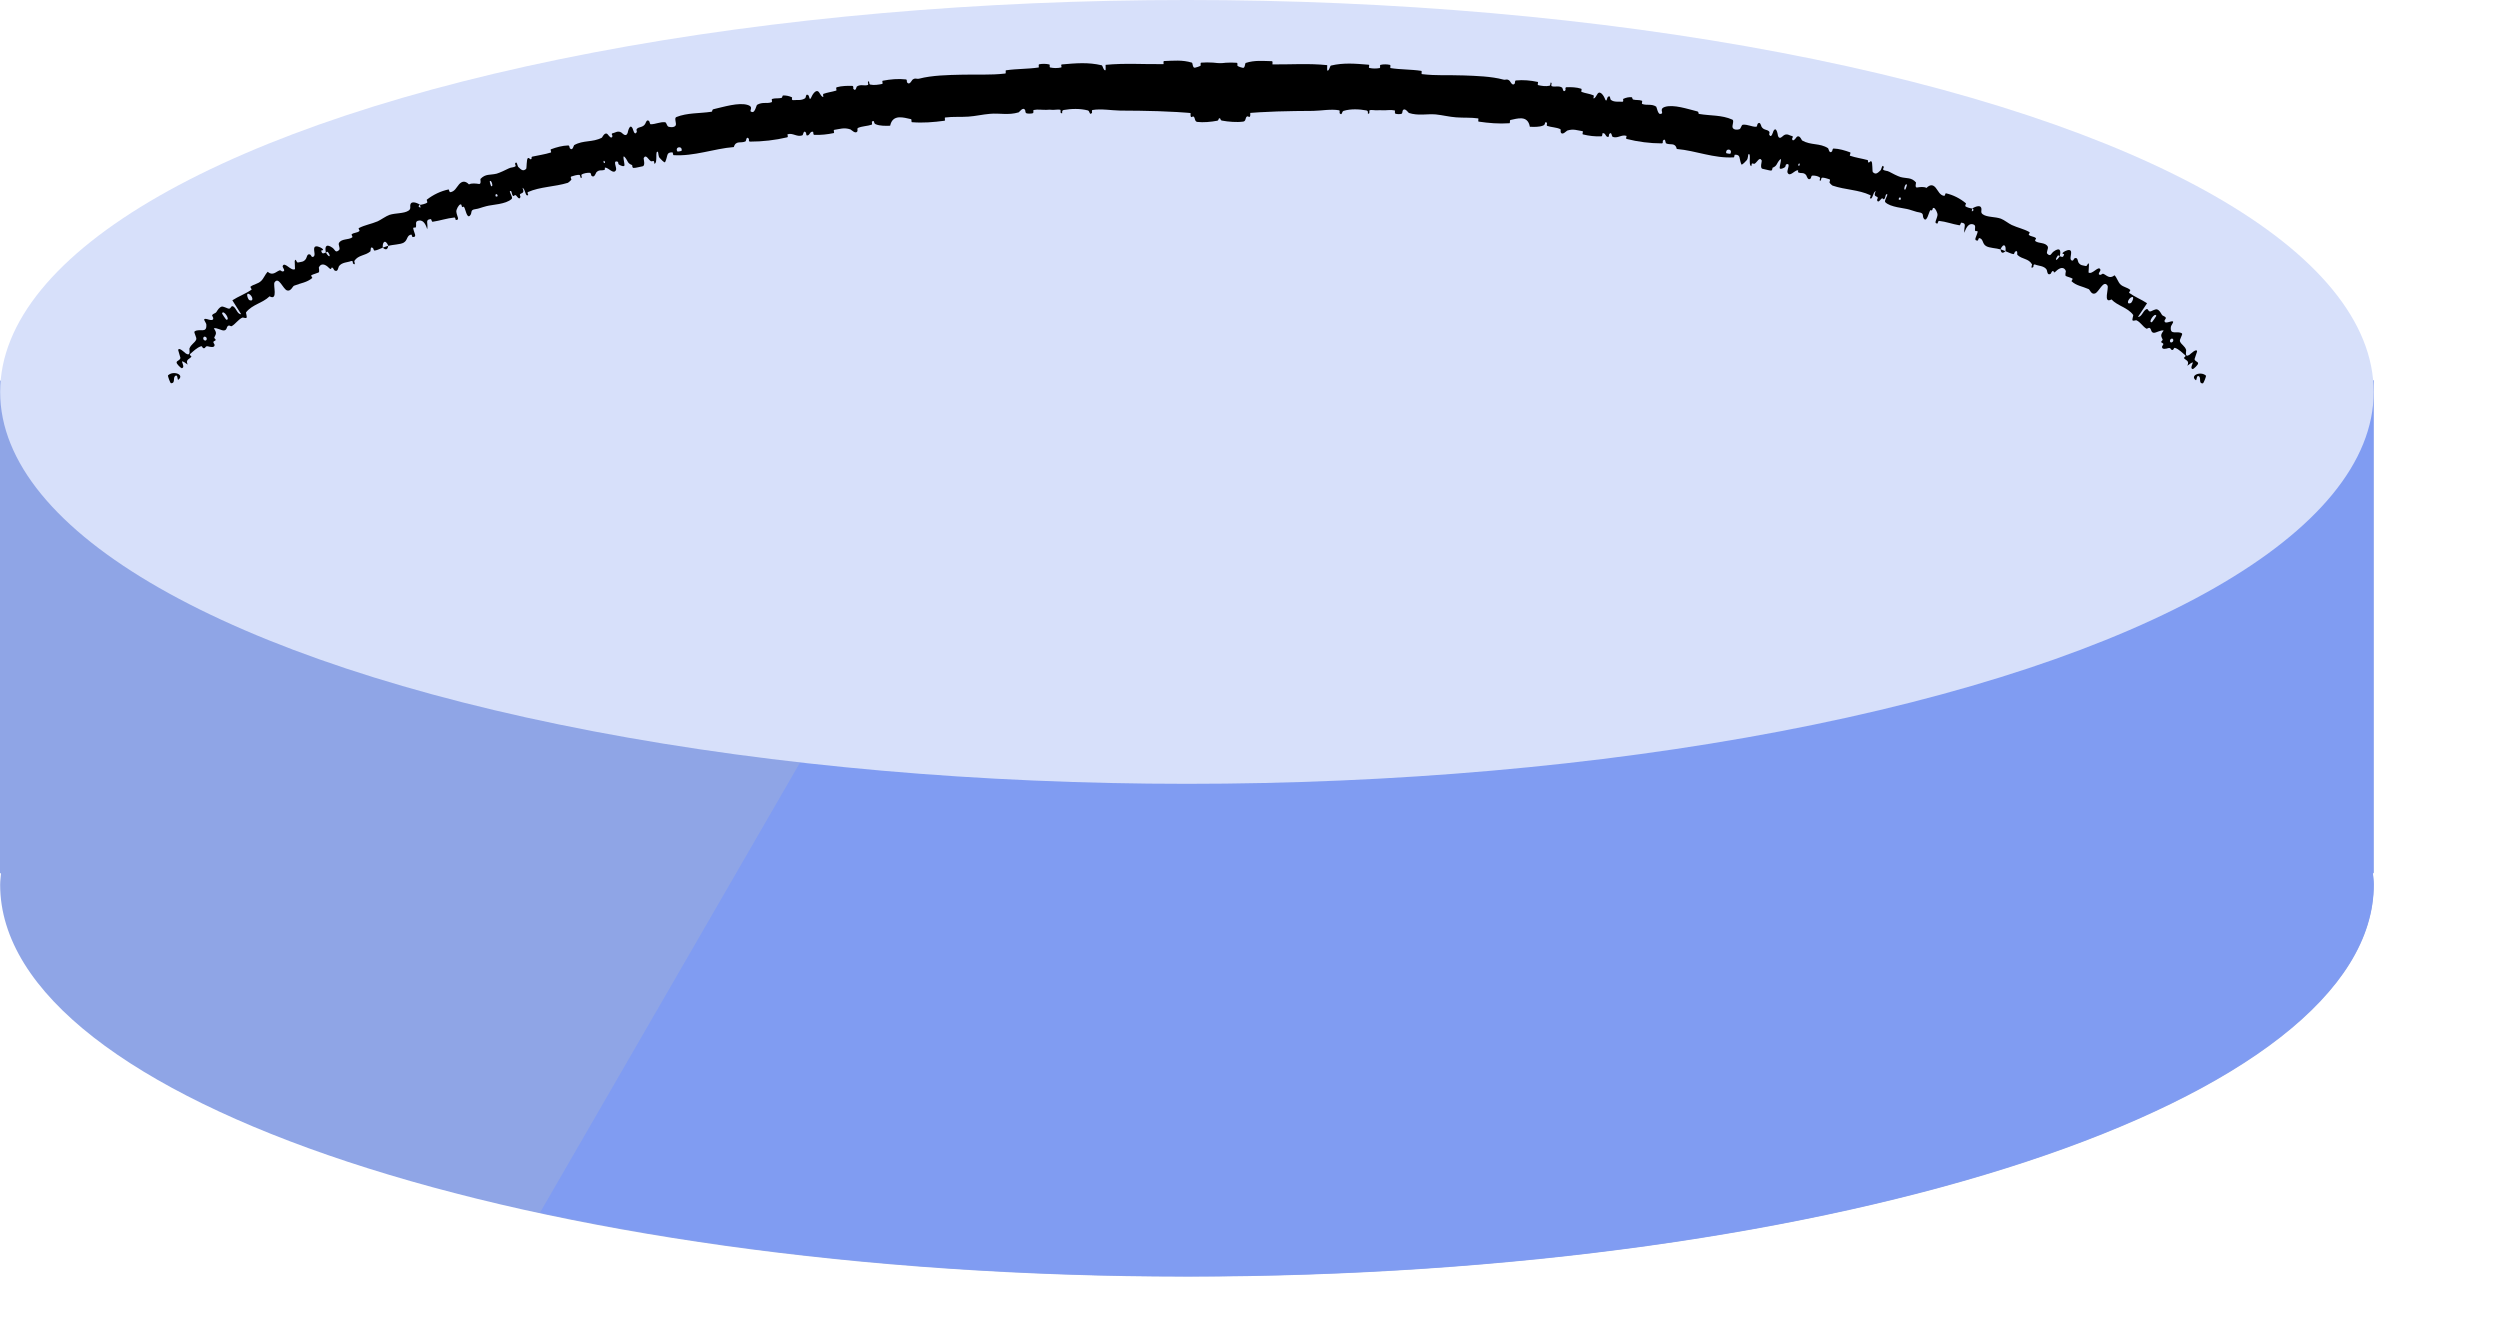
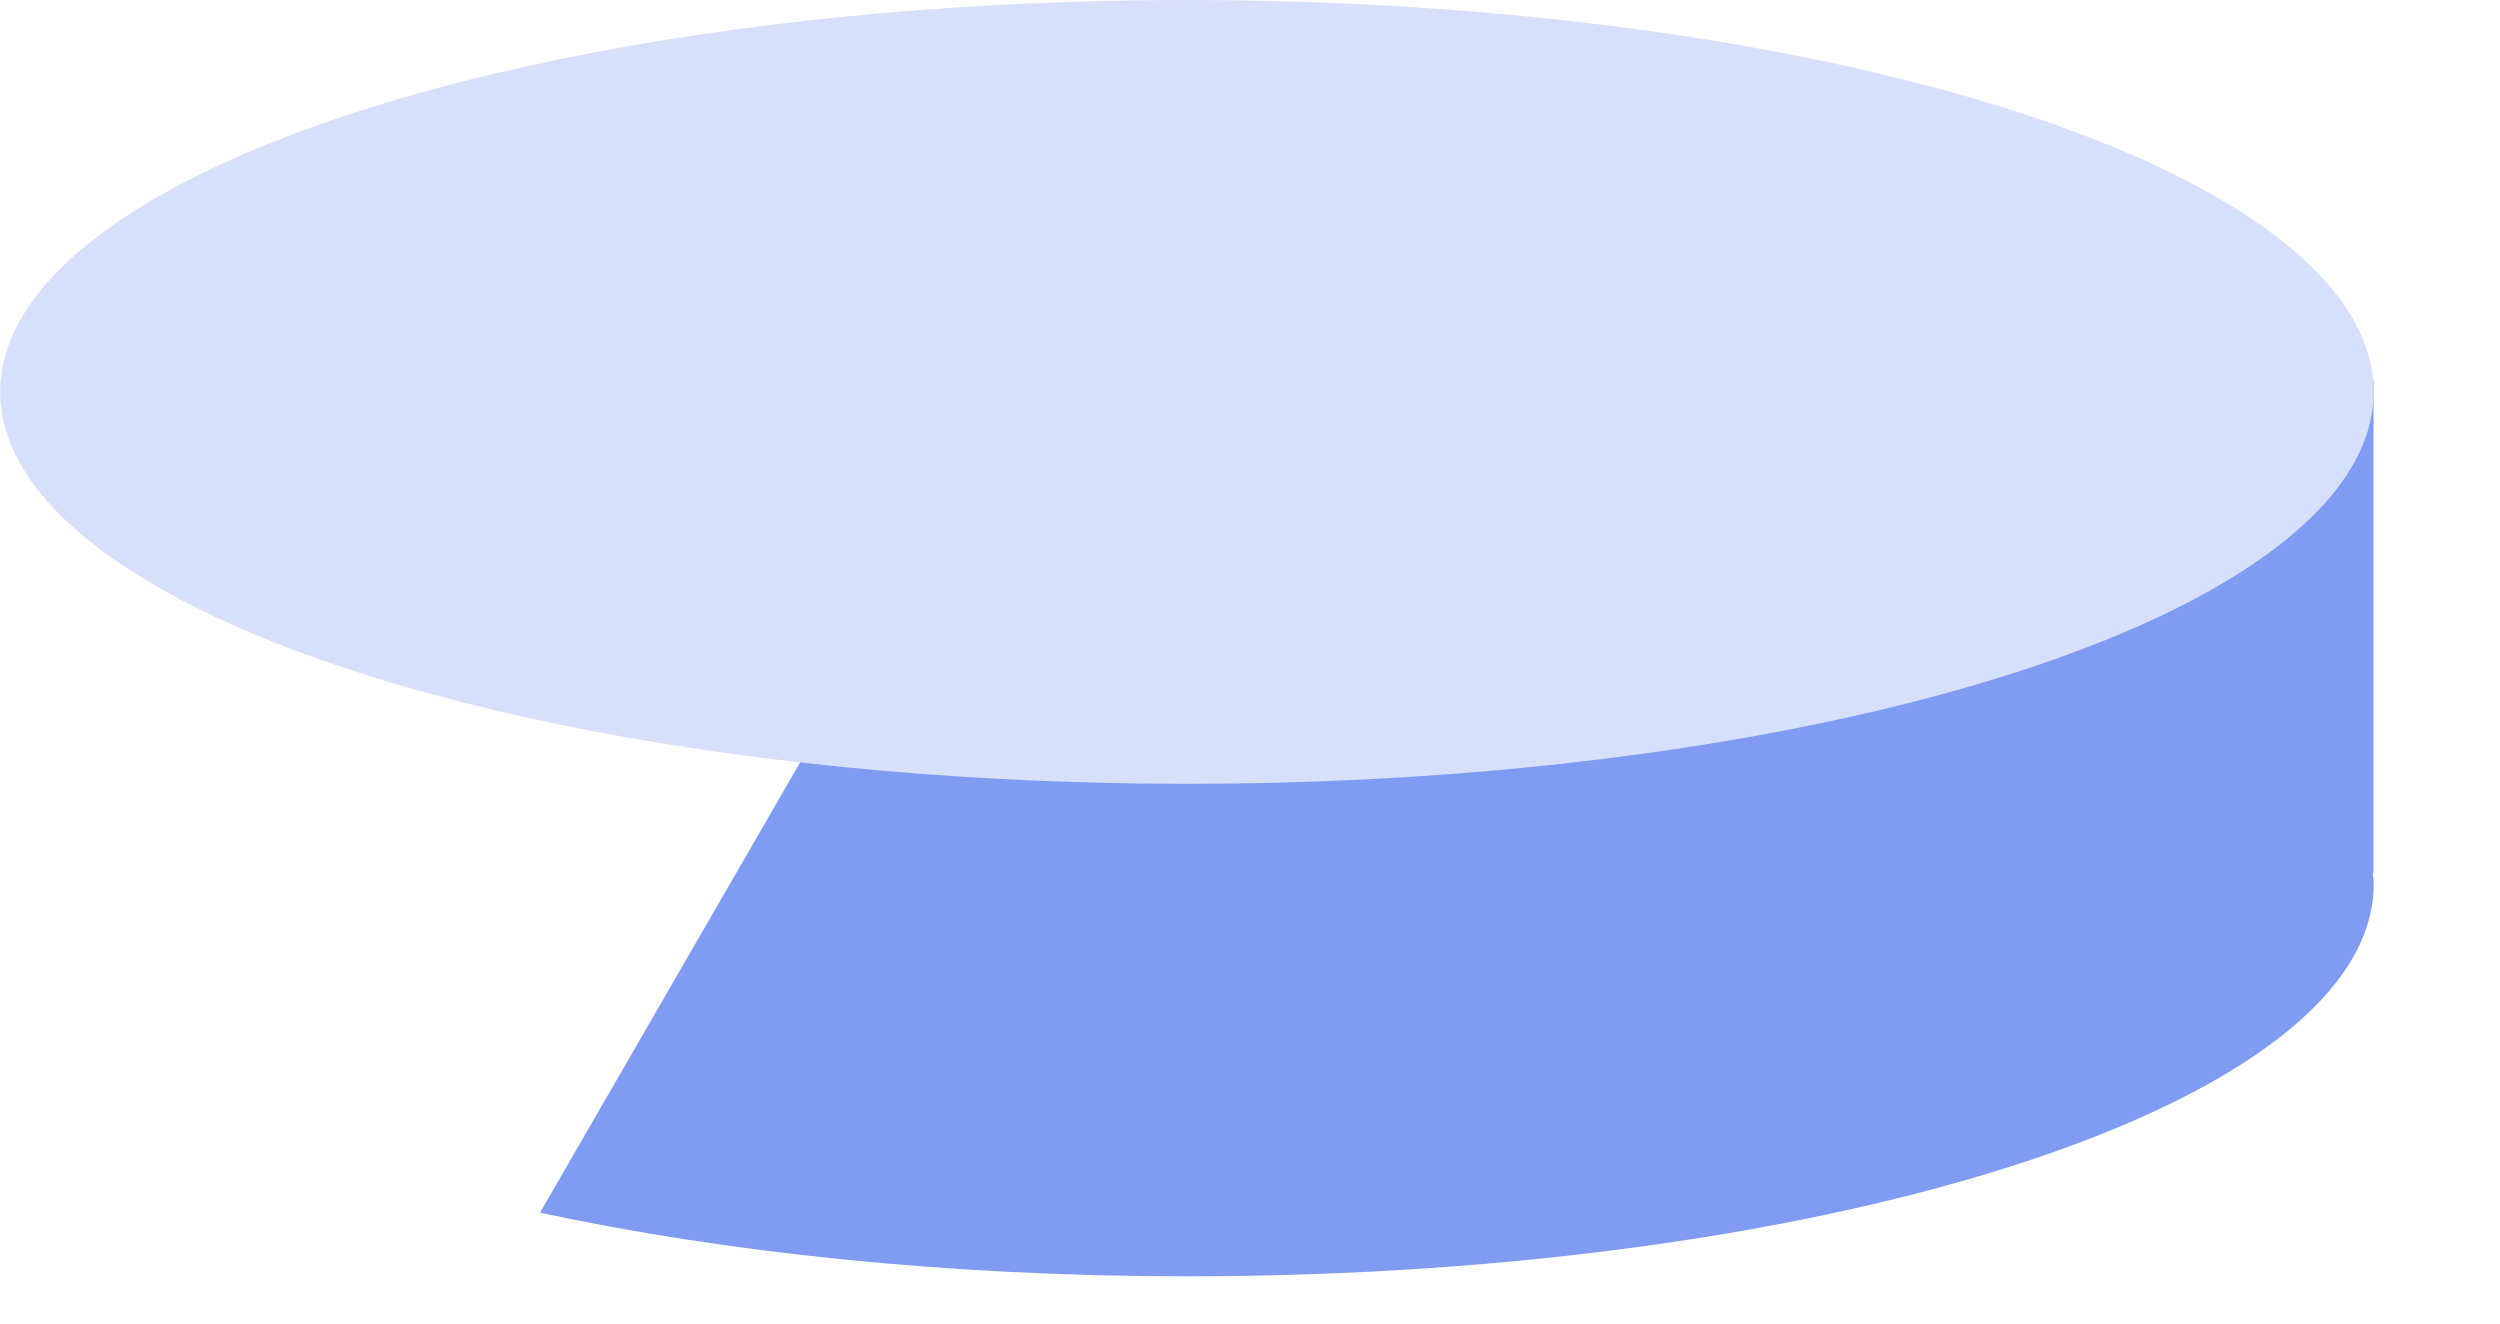
<svg xmlns="http://www.w3.org/2000/svg" fill="none" height="100%" overflow="visible" preserveAspectRatio="none" style="display: block;" viewBox="0 0 17 9" width="100%">
  <g id="Group 16">
-     <path d="M16.141 5.938H16.136C16.138 5.964 16.142 5.99 16.142 6.016C16.142 7.488 12.528 8.681 8.071 8.681C3.614 8.681 0.001 7.487 0.001 6.016C0.001 5.99 0.005 5.964 0.007 5.938H0L0 2.588L16.141 2.588V5.938Z" fill="#8FA5E6" id="Union" />
    <path d="M16.14 5.935H16.135C16.137 5.961 16.141 5.987 16.141 6.014C16.14 7.485 12.527 8.679 8.071 8.679C6.448 8.679 4.937 8.518 3.672 8.246L5.887 4.412L1.825 2.585L16.14 2.585V5.935Z" fill="#809CF2" id="Subtract" />
    <ellipse cx="8.071" cy="2.665" fill="#D7E0FA" id="Ellipse 3" rx="8.07" ry="2.665" />
-     <path d="M8.453 0.827C8.41 0.833 8.352 0.828 8.309 0.82C8.296 0.817 8.302 0.805 8.293 0.803C8.275 0.799 8.258 0.805 8.24 0.799C8.234 0.798 8.241 0.779 8.235 0.778C8.2 0.77 8.168 0.775 8.134 0.772C7.959 0.755 7.793 0.753 7.617 0.752C7.559 0.751 7.488 0.738 7.429 0.748C7.422 0.749 7.427 0.765 7.426 0.767C7.407 0.788 7.412 0.755 7.398 0.751C7.344 0.737 7.285 0.739 7.233 0.748C7.211 0.752 7.235 0.783 7.212 0.766C7.21 0.765 7.215 0.748 7.209 0.746C7.195 0.743 7.169 0.748 7.158 0.747C7.137 0.745 7.134 0.746 7.115 0.747C7.088 0.748 7.057 0.742 7.029 0.748C7.023 0.749 7.032 0.766 7.023 0.77C7.013 0.773 6.988 0.774 6.979 0.77C6.971 0.766 6.973 0.752 6.971 0.749C6.957 0.723 6.931 0.763 6.927 0.764C6.858 0.785 6.797 0.768 6.732 0.774C6.683 0.778 6.632 0.79 6.586 0.793C6.53 0.797 6.481 0.792 6.427 0.799C6.421 0.8 6.43 0.82 6.423 0.821C6.349 0.831 6.276 0.837 6.202 0.831C6.194 0.831 6.202 0.811 6.194 0.81C6.146 0.8 6.07 0.773 6.053 0.855C6.022 0.856 5.984 0.857 5.955 0.845C5.936 0.837 5.951 0.815 5.93 0.826C5.926 0.829 5.934 0.845 5.927 0.848C5.898 0.858 5.864 0.857 5.834 0.87C5.828 0.873 5.832 0.888 5.831 0.891C5.819 0.916 5.789 0.882 5.783 0.88C5.739 0.865 5.71 0.878 5.673 0.883C5.664 0.884 5.677 0.903 5.669 0.905C5.626 0.914 5.581 0.919 5.537 0.917C5.527 0.916 5.533 0.897 5.528 0.896C5.506 0.891 5.507 0.925 5.486 0.921C5.482 0.92 5.482 0.904 5.481 0.903C5.465 0.879 5.461 0.917 5.458 0.919C5.422 0.936 5.391 0.901 5.356 0.913C5.351 0.914 5.364 0.932 5.352 0.934C5.272 0.953 5.185 0.963 5.101 0.963C5.088 0.963 5.094 0.947 5.093 0.945C5.075 0.92 5.074 0.959 5.07 0.961C5.04 0.977 5.004 0.952 4.99 1C4.853 1.011 4.721 1.064 4.579 1.055C4.577 1.054 4.576 1.036 4.572 1.036C4.528 1.035 4.543 1.061 4.523 1.102C4.518 1.112 4.488 1.075 4.485 1.073C4.476 1.063 4.477 1.035 4.474 1.033C4.452 1.02 4.475 1.108 4.45 1.114C4.449 1.114 4.449 1.097 4.446 1.096C4.439 1.092 4.434 1.1 4.426 1.096C4.409 1.087 4.393 1.045 4.377 1.075C4.375 1.079 4.391 1.128 4.369 1.131C4.36 1.132 4.321 1.143 4.309 1.142C4.297 1.142 4.3 1.124 4.299 1.123C4.264 1.109 4.273 1.098 4.25 1.07C4.227 1.042 4.25 1.116 4.246 1.126C4.242 1.136 4.216 1.124 4.209 1.119C4.202 1.115 4.206 1.103 4.201 1.1C4.163 1.086 4.196 1.141 4.189 1.156C4.172 1.19 4.139 1.139 4.115 1.14C4.109 1.14 4.117 1.151 4.112 1.154C4.092 1.164 4.076 1.15 4.055 1.172C4.052 1.176 4.041 1.215 4.021 1.194C4.019 1.191 4.02 1.175 4.01 1.175C3.995 1.174 3.97 1.178 3.956 1.186C3.947 1.193 3.965 1.212 3.95 1.209C3.943 1.207 3.95 1.191 3.938 1.189C3.925 1.188 3.897 1.196 3.886 1.2C3.875 1.203 3.886 1.219 3.886 1.22C3.882 1.228 3.864 1.242 3.862 1.243C3.771 1.271 3.674 1.269 3.59 1.306C3.583 1.309 3.593 1.326 3.592 1.326C3.571 1.341 3.575 1.288 3.553 1.277C3.567 1.313 3.554 1.309 3.538 1.319C3.531 1.323 3.54 1.336 3.539 1.338C3.534 1.363 3.517 1.338 3.513 1.333C3.498 1.315 3.497 1.342 3.487 1.33C3.477 1.318 3.483 1.294 3.467 1.299C3.466 1.314 3.49 1.344 3.479 1.353C3.439 1.39 3.347 1.391 3.307 1.402C3.268 1.412 3.257 1.419 3.234 1.422C3.192 1.427 3.215 1.447 3.195 1.467C3.175 1.487 3.165 1.422 3.157 1.41C3.148 1.398 3.15 1.413 3.143 1.407C3.136 1.401 3.142 1.389 3.131 1.39C3.12 1.391 3.102 1.424 3.103 1.439C3.106 1.471 3.13 1.497 3.099 1.496C3.098 1.496 3.097 1.478 3.09 1.479C3.039 1.484 2.991 1.501 2.942 1.508C2.935 1.509 2.934 1.489 2.929 1.49C2.888 1.493 2.913 1.518 2.905 1.559C2.892 1.513 2.87 1.491 2.84 1.502C2.822 1.509 2.833 1.527 2.828 1.545C2.826 1.551 2.808 1.543 2.81 1.553C2.815 1.585 2.84 1.613 2.805 1.612C2.803 1.612 2.801 1.595 2.796 1.595C2.764 1.601 2.774 1.633 2.745 1.65C2.723 1.663 2.67 1.663 2.641 1.672C2.62 1.623 2.599 1.646 2.603 1.684C2.585 1.691 2.567 1.701 2.548 1.704C2.541 1.705 2.539 1.689 2.537 1.688C2.516 1.669 2.522 1.706 2.519 1.709C2.482 1.741 2.437 1.732 2.409 1.775C2.408 1.776 2.422 1.811 2.4 1.791C2.398 1.79 2.404 1.769 2.385 1.776C2.367 1.784 2.322 1.783 2.304 1.812C2.3 1.819 2.298 1.853 2.275 1.839C2.271 1.837 2.268 1.826 2.263 1.822C2.247 1.809 2.26 1.845 2.236 1.821C2.213 1.797 2.183 1.786 2.168 1.819C2.167 1.82 2.175 1.849 2.166 1.853C2.153 1.859 2.132 1.864 2.118 1.871C2.112 1.875 2.125 1.889 2.124 1.89C2.085 1.922 2.05 1.923 1.999 1.943C1.99 1.947 1.978 1.983 1.952 1.975C1.924 1.966 1.896 1.877 1.867 1.92C1.855 1.936 1.893 2.048 1.833 2.015C1.785 2.062 1.717 2.069 1.673 2.124C1.671 2.126 1.682 2.158 1.676 2.161C1.667 2.166 1.654 2.157 1.647 2.16C1.619 2.174 1.602 2.202 1.577 2.217C1.568 2.223 1.562 2.208 1.551 2.216C1.539 2.223 1.545 2.244 1.524 2.247C1.508 2.25 1.471 2.225 1.454 2.233C1.478 2.266 1.467 2.273 1.457 2.295C1.455 2.299 1.467 2.308 1.467 2.31C1.465 2.321 1.452 2.316 1.451 2.327C1.45 2.33 1.459 2.341 1.459 2.344C1.462 2.368 1.425 2.358 1.418 2.356C1.394 2.349 1.4 2.368 1.387 2.368C1.373 2.369 1.379 2.351 1.366 2.355C1.339 2.364 1.314 2.389 1.293 2.407C1.285 2.414 1.303 2.423 1.302 2.425C1.289 2.443 1.26 2.443 1.276 2.479C1.197 2.421 1.272 2.496 1.236 2.504C1.233 2.505 1.198 2.475 1.201 2.463C1.203 2.452 1.224 2.451 1.227 2.434C1.227 2.43 1.212 2.386 1.212 2.382C1.212 2.354 1.261 2.402 1.264 2.404C1.3 2.426 1.286 2.377 1.288 2.37C1.3 2.34 1.323 2.333 1.334 2.31C1.341 2.295 1.314 2.26 1.324 2.253C1.359 2.231 1.408 2.271 1.403 2.206C1.402 2.192 1.366 2.158 1.412 2.171C1.415 2.172 1.454 2.187 1.45 2.162C1.45 2.159 1.442 2.147 1.442 2.145C1.449 2.13 1.463 2.134 1.472 2.121C1.48 2.108 1.49 2.091 1.507 2.085C1.517 2.082 1.543 2.096 1.551 2.098C1.573 2.105 1.568 2.072 1.588 2.085C1.608 2.099 1.614 2.137 1.64 2.137C1.62 2.106 1.6 2.074 1.58 2.042C1.62 2.016 1.67 1.998 1.71 1.97C1.715 1.967 1.699 1.953 1.704 1.949C1.726 1.932 1.754 1.931 1.775 1.911C1.792 1.896 1.804 1.864 1.82 1.848C1.854 1.878 1.876 1.848 1.9 1.839C1.908 1.835 1.913 1.845 1.92 1.846C1.948 1.846 1.92 1.819 1.922 1.81C1.934 1.774 1.979 1.847 2.006 1.83C2.007 1.829 2.003 1.779 2.004 1.775C2.012 1.75 2.015 1.788 2.026 1.785C2.048 1.78 2.066 1.783 2.081 1.759C2.086 1.753 2.088 1.719 2.111 1.732C2.114 1.734 2.12 1.747 2.122 1.747C2.153 1.748 2.131 1.706 2.137 1.685C2.144 1.664 2.179 1.682 2.188 1.688C2.21 1.704 2.184 1.702 2.184 1.704C2.19 1.733 2.203 1.721 2.216 1.717C2.239 1.757 2.254 1.746 2.229 1.713C2.227 1.709 2.219 1.718 2.216 1.717C2.206 1.671 2.222 1.657 2.261 1.685C2.279 1.698 2.28 1.723 2.305 1.701C2.317 1.691 2.298 1.665 2.305 1.652C2.322 1.622 2.369 1.632 2.394 1.615C2.403 1.609 2.386 1.598 2.392 1.593C2.408 1.58 2.43 1.585 2.445 1.57C2.447 1.569 2.435 1.554 2.44 1.551C2.483 1.529 2.523 1.524 2.568 1.505C2.59 1.495 2.625 1.469 2.649 1.461C2.689 1.448 2.746 1.453 2.777 1.433C2.798 1.42 2.786 1.405 2.791 1.39C2.8 1.36 2.849 1.387 2.856 1.392C2.856 1.392 2.838 1.403 2.852 1.408C2.865 1.424 2.856 1.392 2.856 1.392C2.86 1.395 2.899 1.384 2.905 1.378C2.908 1.374 2.9 1.359 2.902 1.358C2.946 1.324 2.995 1.3 3.051 1.288C3.052 1.288 3.057 1.307 3.06 1.307C3.092 1.304 3.103 1.275 3.122 1.253C3.142 1.231 3.164 1.228 3.189 1.254C3.207 1.244 3.238 1.248 3.257 1.251C3.275 1.254 3.265 1.218 3.267 1.217C3.302 1.18 3.332 1.192 3.377 1.181C3.398 1.175 3.438 1.156 3.46 1.145C3.478 1.136 3.491 1.141 3.506 1.13C3.509 1.129 3.501 1.114 3.502 1.113C3.515 1.088 3.518 1.129 3.524 1.135C3.545 1.156 3.558 1.167 3.578 1.148C3.582 1.143 3.58 1.082 3.589 1.076C3.601 1.068 3.602 1.09 3.614 1.081C3.616 1.08 3.611 1.067 3.62 1.065C3.66 1.056 3.705 1.05 3.746 1.037C3.752 1.035 3.739 1.017 3.747 1.015C3.784 1.001 3.825 0.99 3.864 0.989C3.874 0.989 3.872 1.005 3.875 1.008C3.894 1.03 3.901 0.989 3.904 0.987C3.967 0.951 4.029 0.97 4.093 0.936C4.096 0.934 4.115 0.888 4.136 0.918C4.138 0.92 4.159 0.951 4.165 0.925C4.165 0.923 4.153 0.907 4.167 0.906C4.181 0.904 4.201 0.886 4.225 0.901C4.233 0.906 4.256 0.936 4.268 0.904C4.268 0.902 4.282 0.833 4.302 0.874C4.305 0.88 4.314 0.926 4.33 0.898C4.333 0.892 4.323 0.884 4.332 0.875C4.346 0.861 4.371 0.868 4.387 0.843C4.39 0.839 4.398 0.805 4.415 0.825C4.418 0.828 4.418 0.844 4.425 0.845C4.458 0.845 4.488 0.828 4.522 0.831C4.534 0.833 4.533 0.858 4.547 0.862C4.56 0.866 4.585 0.867 4.594 0.854C4.603 0.84 4.582 0.803 4.599 0.796C4.674 0.766 4.757 0.772 4.837 0.76C4.849 0.758 4.837 0.746 4.854 0.742C4.917 0.728 5.024 0.694 5.085 0.714C5.134 0.73 5.081 0.759 5.117 0.762C5.134 0.764 5.144 0.715 5.148 0.713C5.185 0.691 5.214 0.707 5.247 0.695C5.254 0.692 5.244 0.675 5.25 0.673C5.27 0.666 5.293 0.671 5.313 0.666C5.322 0.664 5.318 0.65 5.326 0.649C5.346 0.649 5.365 0.652 5.386 0.662C5.388 0.663 5.379 0.682 5.394 0.681C5.418 0.678 5.449 0.686 5.475 0.668C5.482 0.663 5.478 0.63 5.499 0.65C5.503 0.654 5.504 0.694 5.519 0.657C5.521 0.651 5.548 0.6 5.569 0.627C5.574 0.634 5.59 0.665 5.599 0.658C5.6 0.657 5.593 0.641 5.6 0.638C5.628 0.628 5.657 0.625 5.686 0.616C5.693 0.613 5.679 0.597 5.691 0.593C5.722 0.584 5.763 0.583 5.795 0.584C5.807 0.585 5.801 0.601 5.802 0.603C5.82 0.627 5.823 0.59 5.827 0.588C5.853 0.571 5.876 0.586 5.901 0.578C5.908 0.576 5.9 0.559 5.902 0.557C5.914 0.541 5.907 0.573 5.917 0.575C5.944 0.581 5.972 0.576 5.998 0.571C6.008 0.569 5.994 0.55 6.003 0.549C6.054 0.539 6.108 0.534 6.16 0.54C6.17 0.541 6.165 0.557 6.168 0.56C6.184 0.583 6.2 0.547 6.204 0.543C6.223 0.527 6.232 0.539 6.25 0.535C6.337 0.512 6.449 0.51 6.535 0.508C6.644 0.505 6.731 0.512 6.836 0.5C6.843 0.499 6.835 0.479 6.841 0.478C6.917 0.467 6.987 0.47 7.062 0.459C7.068 0.458 7.058 0.44 7.067 0.437C7.087 0.433 7.113 0.433 7.134 0.438C7.144 0.44 7.132 0.457 7.142 0.459C7.166 0.464 7.191 0.464 7.215 0.459C7.225 0.457 7.208 0.439 7.222 0.438C7.314 0.43 7.399 0.422 7.492 0.444C7.498 0.445 7.505 0.485 7.518 0.477C7.519 0.466 7.518 0.453 7.518 0.441C7.65 0.428 7.779 0.438 7.911 0.436C7.916 0.436 7.906 0.415 7.917 0.415C7.979 0.413 8.04 0.406 8.105 0.426C8.111 0.428 8.109 0.466 8.127 0.46C8.13 0.459 8.158 0.453 8.165 0.445C8.166 0.444 8.16 0.426 8.169 0.426C8.221 0.422 8.276 0.426 8.328 0.436C8.337 0.438 8.328 0.456 8.334 0.458C8.376 0.467 8.423 0.453 8.464 0.47C8.492 0.481 8.482 0.514 8.496 0.545C8.498 0.55 8.515 0.551 8.516 0.569C8.519 0.616 8.51 0.667 8.514 0.716C8.515 0.727 8.537 0.715 8.524 0.741C8.523 0.743 8.506 0.752 8.502 0.76C8.5 0.766 8.505 0.785 8.499 0.793C8.493 0.801 8.487 0.785 8.477 0.794C8.468 0.803 8.472 0.825 8.453 0.827ZM3.339 1.265C3.359 1.277 3.34 1.214 3.33 1.234C3.329 1.235 3.338 1.264 3.339 1.265ZM1.696 2.041C1.729 2.054 1.717 2.01 1.693 1.999C1.669 1.988 1.686 2.037 1.696 2.041ZM1.539 2.174C1.57 2.179 1.519 2.101 1.51 2.131C1.509 2.133 1.537 2.174 1.539 2.174ZM8.429 0.555C8.429 0.555 8.441 0.556 8.441 0.555C8.448 0.534 8.423 0.533 8.429 0.555ZM1.392 2.315C1.406 2.321 1.413 2.296 1.396 2.29C1.382 2.284 1.375 2.309 1.392 2.315ZM4.107 1.109C4.107 1.11 4.116 1.108 4.114 1.103C4.109 1.086 4.099 1.094 4.107 1.109ZM1.142 2.553C1.179 2.517 1.257 2.548 1.213 2.582C1.205 2.588 1.21 2.549 1.196 2.554C1.171 2.563 1.197 2.606 1.163 2.606C1.157 2.606 1.14 2.555 1.142 2.553C1.142 2.553 1.142 2.553 1.142 2.553ZM3.372 1.337C3.373 1.338 3.384 1.335 3.384 1.334C3.384 1.312 3.361 1.318 3.372 1.337ZM4.606 1.03C4.608 1.032 4.635 1.027 4.635 1.025C4.642 0.989 4.587 0.997 4.606 1.03ZM2.64 1.671C2.637 1.696 2.624 1.704 2.603 1.684C2.616 1.68 2.628 1.675 2.64 1.671Z" fill="black" id="Vector 8" />
-     <path d="M8.141 0.829C8.182 0.834 8.236 0.829 8.277 0.821C8.29 0.818 8.283 0.806 8.292 0.804C8.31 0.8 8.325 0.806 8.342 0.801C8.348 0.799 8.341 0.78 8.347 0.779C8.38 0.771 8.41 0.776 8.442 0.773C8.608 0.757 8.763 0.755 8.93 0.754C8.985 0.753 9.051 0.74 9.106 0.75C9.113 0.752 9.108 0.768 9.109 0.769C9.127 0.791 9.123 0.758 9.136 0.754C9.186 0.739 9.243 0.742 9.292 0.751C9.313 0.755 9.29 0.786 9.312 0.769C9.313 0.768 9.309 0.751 9.315 0.749C9.328 0.746 9.352 0.751 9.362 0.75C9.382 0.749 9.385 0.749 9.403 0.75C9.428 0.751 9.458 0.745 9.484 0.751C9.489 0.752 9.481 0.769 9.489 0.773C9.498 0.777 9.522 0.777 9.53 0.774C9.538 0.77 9.536 0.756 9.538 0.753C9.551 0.727 9.577 0.766 9.58 0.768C9.645 0.789 9.703 0.773 9.763 0.778C9.81 0.783 9.857 0.795 9.902 0.798C9.955 0.802 10.001 0.798 10.051 0.805C10.057 0.806 10.048 0.826 10.055 0.827C10.124 0.837 10.191 0.843 10.264 0.838C10.271 0.837 10.264 0.818 10.271 0.816C10.316 0.807 10.389 0.78 10.403 0.862C10.432 0.863 10.467 0.865 10.495 0.853C10.513 0.845 10.5 0.823 10.518 0.834C10.523 0.837 10.514 0.853 10.521 0.856C10.549 0.866 10.582 0.865 10.61 0.878C10.615 0.881 10.611 0.896 10.613 0.899C10.623 0.924 10.652 0.89 10.657 0.888C10.699 0.874 10.726 0.887 10.761 0.892C10.769 0.893 10.756 0.912 10.764 0.914C10.804 0.924 10.847 0.929 10.889 0.927C10.899 0.926 10.894 0.907 10.898 0.906C10.919 0.901 10.917 0.935 10.937 0.931C10.941 0.93 10.941 0.915 10.942 0.913C10.958 0.889 10.961 0.928 10.964 0.929C10.997 0.946 11.027 0.912 11.06 0.924C11.064 0.925 11.051 0.943 11.062 0.945C11.136 0.964 11.221 0.975 11.299 0.975C11.311 0.976 11.306 0.96 11.307 0.958C11.325 0.933 11.325 0.971 11.328 0.974C11.356 0.99 11.391 0.965 11.402 1.013C11.536 1.025 11.652 1.078 11.791 1.07C11.793 1.07 11.794 1.052 11.797 1.052C11.839 1.051 11.824 1.077 11.841 1.117C11.845 1.128 11.875 1.091 11.878 1.089C11.887 1.079 11.887 1.051 11.889 1.049C11.911 1.037 11.886 1.124 11.909 1.13C11.91 1.13 11.911 1.113 11.913 1.112C11.921 1.109 11.925 1.117 11.932 1.113C11.949 1.103 11.965 1.062 11.98 1.092C11.982 1.096 11.965 1.145 11.986 1.148C11.995 1.149 12.032 1.16 12.043 1.16C12.054 1.159 12.052 1.141 12.053 1.141C12.086 1.127 12.078 1.115 12.101 1.088C12.123 1.06 12.099 1.134 12.102 1.144C12.106 1.154 12.131 1.142 12.137 1.137C12.144 1.132 12.141 1.12 12.146 1.118C12.181 1.104 12.149 1.159 12.155 1.173C12.17 1.208 12.202 1.157 12.225 1.158C12.232 1.158 12.223 1.169 12.228 1.172C12.247 1.182 12.264 1.169 12.282 1.191C12.285 1.195 12.294 1.233 12.313 1.213C12.316 1.21 12.315 1.194 12.325 1.194C12.339 1.193 12.362 1.197 12.374 1.206C12.383 1.212 12.365 1.231 12.38 1.228C12.386 1.226 12.38 1.21 12.392 1.208C12.404 1.207 12.43 1.216 12.44 1.219C12.45 1.223 12.439 1.238 12.44 1.239C12.442 1.248 12.46 1.262 12.461 1.262C12.55 1.292 12.636 1.289 12.718 1.327C12.725 1.33 12.714 1.347 12.715 1.347C12.735 1.363 12.733 1.309 12.755 1.299C12.74 1.334 12.752 1.331 12.766 1.34C12.773 1.345 12.764 1.357 12.764 1.359C12.768 1.384 12.786 1.36 12.79 1.355C12.805 1.337 12.804 1.364 12.814 1.352C12.824 1.34 12.819 1.316 12.834 1.321C12.834 1.336 12.811 1.365 12.82 1.375C12.855 1.41 12.947 1.414 12.983 1.425C13.018 1.435 13.029 1.441 13.05 1.444C13.089 1.45 13.067 1.47 13.084 1.489C13.103 1.51 13.116 1.445 13.124 1.433C13.132 1.421 13.131 1.436 13.137 1.43C13.144 1.425 13.139 1.412 13.15 1.414C13.16 1.415 13.177 1.448 13.175 1.463C13.17 1.495 13.147 1.52 13.175 1.52C13.177 1.519 13.179 1.502 13.185 1.502C13.233 1.507 13.276 1.524 13.324 1.532C13.331 1.533 13.333 1.513 13.337 1.514C13.378 1.518 13.352 1.542 13.358 1.583C13.372 1.537 13.394 1.515 13.421 1.527C13.438 1.534 13.427 1.551 13.431 1.569C13.432 1.575 13.45 1.567 13.448 1.577C13.441 1.609 13.416 1.637 13.449 1.636C13.451 1.636 13.454 1.618 13.459 1.619C13.488 1.624 13.478 1.657 13.505 1.673C13.527 1.687 13.576 1.687 13.603 1.696C13.625 1.647 13.644 1.67 13.637 1.708C13.654 1.714 13.672 1.725 13.691 1.728C13.697 1.729 13.7 1.714 13.701 1.713C13.724 1.694 13.715 1.73 13.718 1.733C13.751 1.765 13.794 1.756 13.818 1.798C13.819 1.8 13.804 1.834 13.827 1.815C13.828 1.813 13.824 1.792 13.842 1.8C13.86 1.808 13.902 1.807 13.918 1.835C13.921 1.842 13.921 1.876 13.944 1.862C13.947 1.86 13.95 1.849 13.955 1.845C13.972 1.833 13.957 1.868 13.981 1.844C14.004 1.821 14.035 1.81 14.048 1.843C14.049 1.844 14.04 1.873 14.048 1.877C14.06 1.883 14.08 1.887 14.092 1.894C14.098 1.897 14.085 1.911 14.086 1.912C14.119 1.943 14.157 1.946 14.203 1.966C14.211 1.969 14.22 2.004 14.245 1.996C14.273 1.988 14.303 1.9 14.331 1.942C14.342 1.959 14.299 2.069 14.358 2.036C14.4 2.081 14.468 2.09 14.506 2.142C14.508 2.144 14.496 2.176 14.502 2.179C14.51 2.184 14.523 2.175 14.53 2.179C14.556 2.192 14.57 2.219 14.594 2.234C14.602 2.239 14.609 2.225 14.619 2.231C14.63 2.238 14.625 2.26 14.645 2.263C14.66 2.265 14.696 2.241 14.713 2.248C14.687 2.28 14.697 2.287 14.706 2.309C14.708 2.313 14.696 2.321 14.696 2.324C14.697 2.334 14.71 2.33 14.711 2.341C14.711 2.343 14.702 2.354 14.702 2.357C14.699 2.381 14.735 2.37 14.741 2.368C14.765 2.361 14.758 2.379 14.771 2.38C14.784 2.38 14.779 2.362 14.791 2.366C14.816 2.374 14.841 2.4 14.86 2.416C14.867 2.423 14.85 2.432 14.85 2.434C14.862 2.451 14.891 2.451 14.874 2.487C14.952 2.428 14.877 2.503 14.911 2.51C14.914 2.511 14.949 2.481 14.947 2.47C14.946 2.458 14.925 2.458 14.923 2.442C14.923 2.438 14.94 2.394 14.94 2.391C14.94 2.363 14.891 2.411 14.888 2.413C14.852 2.435 14.868 2.387 14.866 2.38C14.857 2.352 14.833 2.344 14.824 2.322C14.818 2.308 14.846 2.273 14.837 2.267C14.806 2.246 14.754 2.284 14.762 2.222C14.764 2.208 14.8 2.174 14.755 2.188C14.752 2.188 14.715 2.204 14.719 2.179C14.72 2.176 14.729 2.165 14.728 2.162C14.722 2.148 14.708 2.152 14.7 2.139C14.692 2.126 14.684 2.109 14.668 2.104C14.659 2.1 14.633 2.114 14.626 2.117C14.604 2.124 14.611 2.091 14.591 2.105C14.571 2.118 14.563 2.156 14.538 2.155C14.559 2.125 14.579 2.093 14.6 2.062C14.561 2.036 14.518 2.02 14.479 1.992C14.474 1.988 14.49 1.975 14.485 1.971C14.464 1.953 14.439 1.953 14.419 1.934C14.403 1.919 14.395 1.888 14.379 1.872C14.344 1.9 14.325 1.871 14.303 1.862C14.295 1.859 14.29 1.869 14.283 1.869C14.257 1.869 14.285 1.843 14.283 1.835C14.273 1.799 14.228 1.871 14.202 1.853C14.201 1.852 14.206 1.803 14.205 1.799C14.2 1.775 14.195 1.811 14.184 1.809C14.164 1.804 14.147 1.807 14.133 1.784C14.129 1.777 14.129 1.745 14.106 1.757C14.104 1.759 14.097 1.772 14.095 1.772C14.066 1.773 14.088 1.731 14.083 1.71C14.077 1.689 14.042 1.707 14.034 1.713C14.012 1.729 14.037 1.726 14.036 1.729C14.029 1.757 14.018 1.745 14.006 1.742C13.982 1.781 13.969 1.771 13.994 1.737C13.996 1.734 14.003 1.742 14.006 1.742C14.018 1.697 14.004 1.682 13.965 1.71C13.947 1.723 13.945 1.748 13.922 1.726C13.912 1.716 13.931 1.691 13.925 1.677C13.909 1.647 13.864 1.657 13.841 1.64C13.833 1.634 13.849 1.623 13.844 1.619C13.829 1.606 13.809 1.61 13.795 1.596C13.794 1.595 13.806 1.58 13.8 1.578C13.761 1.556 13.721 1.549 13.68 1.53C13.66 1.521 13.628 1.495 13.606 1.487C13.567 1.473 13.512 1.478 13.484 1.458C13.465 1.446 13.477 1.431 13.473 1.416C13.466 1.386 13.419 1.413 13.412 1.417C13.412 1.417 13.428 1.429 13.415 1.433C13.402 1.449 13.412 1.417 13.412 1.417C13.408 1.42 13.37 1.409 13.365 1.403C13.361 1.399 13.37 1.384 13.369 1.383C13.328 1.349 13.283 1.326 13.231 1.314C13.23 1.314 13.224 1.332 13.222 1.332C13.191 1.329 13.181 1.299 13.163 1.277C13.145 1.255 13.125 1.253 13.1 1.278C13.084 1.268 13.054 1.272 13.036 1.275C13.019 1.278 13.03 1.242 13.029 1.241C12.997 1.204 12.965 1.215 12.924 1.204C12.904 1.198 12.867 1.179 12.847 1.168C12.831 1.159 12.818 1.164 12.805 1.153C12.803 1.152 12.81 1.137 12.81 1.136C12.799 1.111 12.794 1.152 12.788 1.158C12.766 1.179 12.754 1.189 12.735 1.17C12.731 1.165 12.734 1.105 12.726 1.098C12.716 1.09 12.713 1.112 12.703 1.103C12.701 1.102 12.706 1.09 12.698 1.088C12.661 1.078 12.618 1.072 12.58 1.059C12.575 1.057 12.588 1.039 12.581 1.036C12.546 1.023 12.505 1.011 12.469 1.01C12.46 1.01 12.461 1.025 12.458 1.029C12.439 1.05 12.434 1.009 12.431 1.008C12.374 0.971 12.315 0.99 12.254 0.955C12.251 0.953 12.235 0.907 12.213 0.937C12.212 0.939 12.19 0.97 12.186 0.944C12.186 0.942 12.198 0.926 12.185 0.925C12.171 0.923 12.153 0.905 12.13 0.92C12.123 0.924 12.1 0.955 12.09 0.923C12.09 0.921 12.08 0.852 12.059 0.892C12.056 0.899 12.045 0.944 12.031 0.916C12.028 0.91 12.038 0.902 12.029 0.893C12.015 0.879 11.992 0.886 11.978 0.861C11.976 0.856 11.969 0.822 11.952 0.842C11.949 0.846 11.949 0.862 11.942 0.862C11.912 0.863 11.884 0.845 11.852 0.848C11.84 0.849 11.84 0.875 11.827 0.879C11.815 0.883 11.791 0.884 11.783 0.87C11.774 0.856 11.796 0.82 11.779 0.813C11.707 0.781 11.631 0.788 11.555 0.775C11.544 0.773 11.556 0.761 11.54 0.757C11.478 0.742 11.38 0.708 11.321 0.727C11.275 0.743 11.323 0.772 11.29 0.775C11.273 0.777 11.266 0.728 11.262 0.725C11.229 0.704 11.199 0.719 11.167 0.707C11.161 0.704 11.171 0.687 11.165 0.685C11.147 0.678 11.125 0.682 11.106 0.677C11.098 0.675 11.102 0.661 11.094 0.661C11.075 0.66 11.058 0.663 11.037 0.673C11.036 0.674 11.043 0.694 11.03 0.692C11.007 0.689 10.977 0.697 10.954 0.679C10.947 0.674 10.952 0.641 10.932 0.661C10.928 0.665 10.925 0.705 10.912 0.668C10.91 0.662 10.884 0.611 10.864 0.637C10.859 0.644 10.844 0.675 10.835 0.668C10.834 0.667 10.842 0.65 10.835 0.648C10.809 0.637 10.781 0.635 10.755 0.625C10.748 0.622 10.761 0.606 10.751 0.603C10.721 0.593 10.683 0.592 10.652 0.593C10.641 0.594 10.646 0.61 10.646 0.612C10.629 0.636 10.627 0.599 10.623 0.596C10.598 0.58 10.574 0.594 10.552 0.586C10.545 0.584 10.552 0.567 10.551 0.566C10.54 0.549 10.546 0.581 10.537 0.583C10.511 0.589 10.484 0.584 10.46 0.579C10.451 0.577 10.464 0.558 10.456 0.557C10.408 0.547 10.358 0.542 10.309 0.547C10.299 0.548 10.303 0.564 10.301 0.567C10.285 0.59 10.27 0.554 10.266 0.55C10.248 0.533 10.239 0.546 10.222 0.541C10.141 0.519 10.035 0.516 9.954 0.513C9.848 0.509 9.769 0.516 9.669 0.504C9.663 0.503 9.671 0.483 9.665 0.482C9.595 0.471 9.525 0.474 9.456 0.463C9.45 0.462 9.46 0.443 9.451 0.441C9.432 0.437 9.408 0.436 9.388 0.441C9.379 0.443 9.39 0.461 9.381 0.463C9.358 0.467 9.334 0.467 9.312 0.462C9.302 0.46 9.318 0.442 9.306 0.44C9.219 0.433 9.137 0.425 9.05 0.446C9.044 0.447 9.037 0.488 9.025 0.479C9.024 0.468 9.025 0.455 9.025 0.443C8.901 0.43 8.778 0.439 8.654 0.438C8.649 0.438 8.659 0.417 8.648 0.416C8.59 0.415 8.532 0.408 8.471 0.428C8.465 0.43 8.467 0.467 8.45 0.461C8.447 0.46 8.421 0.455 8.414 0.446C8.413 0.445 8.418 0.428 8.41 0.427C8.361 0.423 8.309 0.427 8.26 0.437C8.252 0.439 8.26 0.458 8.254 0.459C8.214 0.468 8.17 0.454 8.131 0.471C8.105 0.482 8.115 0.515 8.101 0.546C8.099 0.551 8.083 0.552 8.082 0.57C8.08 0.617 8.088 0.668 8.084 0.717C8.084 0.728 8.062 0.717 8.075 0.742C8.076 0.744 8.091 0.753 8.095 0.761C8.098 0.768 8.093 0.786 8.098 0.794C8.104 0.802 8.11 0.786 8.119 0.795C8.127 0.805 8.124 0.826 8.141 0.829ZM12.957 1.288C12.938 1.3 12.958 1.237 12.967 1.257C12.968 1.259 12.958 1.287 12.957 1.288ZM14.489 2.061C14.457 2.074 14.47 2.032 14.494 2.021C14.518 2.01 14.499 2.057 14.489 2.061ZM14.633 2.191C14.602 2.196 14.655 2.119 14.663 2.148C14.663 2.15 14.635 2.19 14.633 2.191ZM8.165 0.556C8.164 0.557 8.153 0.557 8.153 0.556C8.147 0.536 8.17 0.534 8.165 0.556ZM14.768 2.328C14.755 2.334 14.749 2.31 14.766 2.303C14.779 2.298 14.785 2.322 14.768 2.328ZM12.235 1.127C12.234 1.128 12.226 1.127 12.228 1.121C12.233 1.104 12.243 1.112 12.235 1.127ZM15.001 2.555C14.966 2.521 14.889 2.553 14.931 2.585C14.938 2.591 14.936 2.553 14.949 2.557C14.973 2.565 14.946 2.608 14.979 2.607C14.985 2.607 15.003 2.557 15.001 2.555C15.001 2.555 15.001 2.555 15.001 2.555ZM12.922 1.36C12.922 1.36 12.911 1.357 12.911 1.356C12.912 1.334 12.934 1.341 12.922 1.36ZM11.766 1.046C11.765 1.047 11.739 1.043 11.738 1.041C11.733 1.004 11.786 1.013 11.766 1.046ZM13.604 1.695C13.606 1.719 13.617 1.727 13.637 1.708C13.626 1.704 13.615 1.699 13.604 1.695Z" fill="black" id="Vector 9" />
  </g>
</svg>